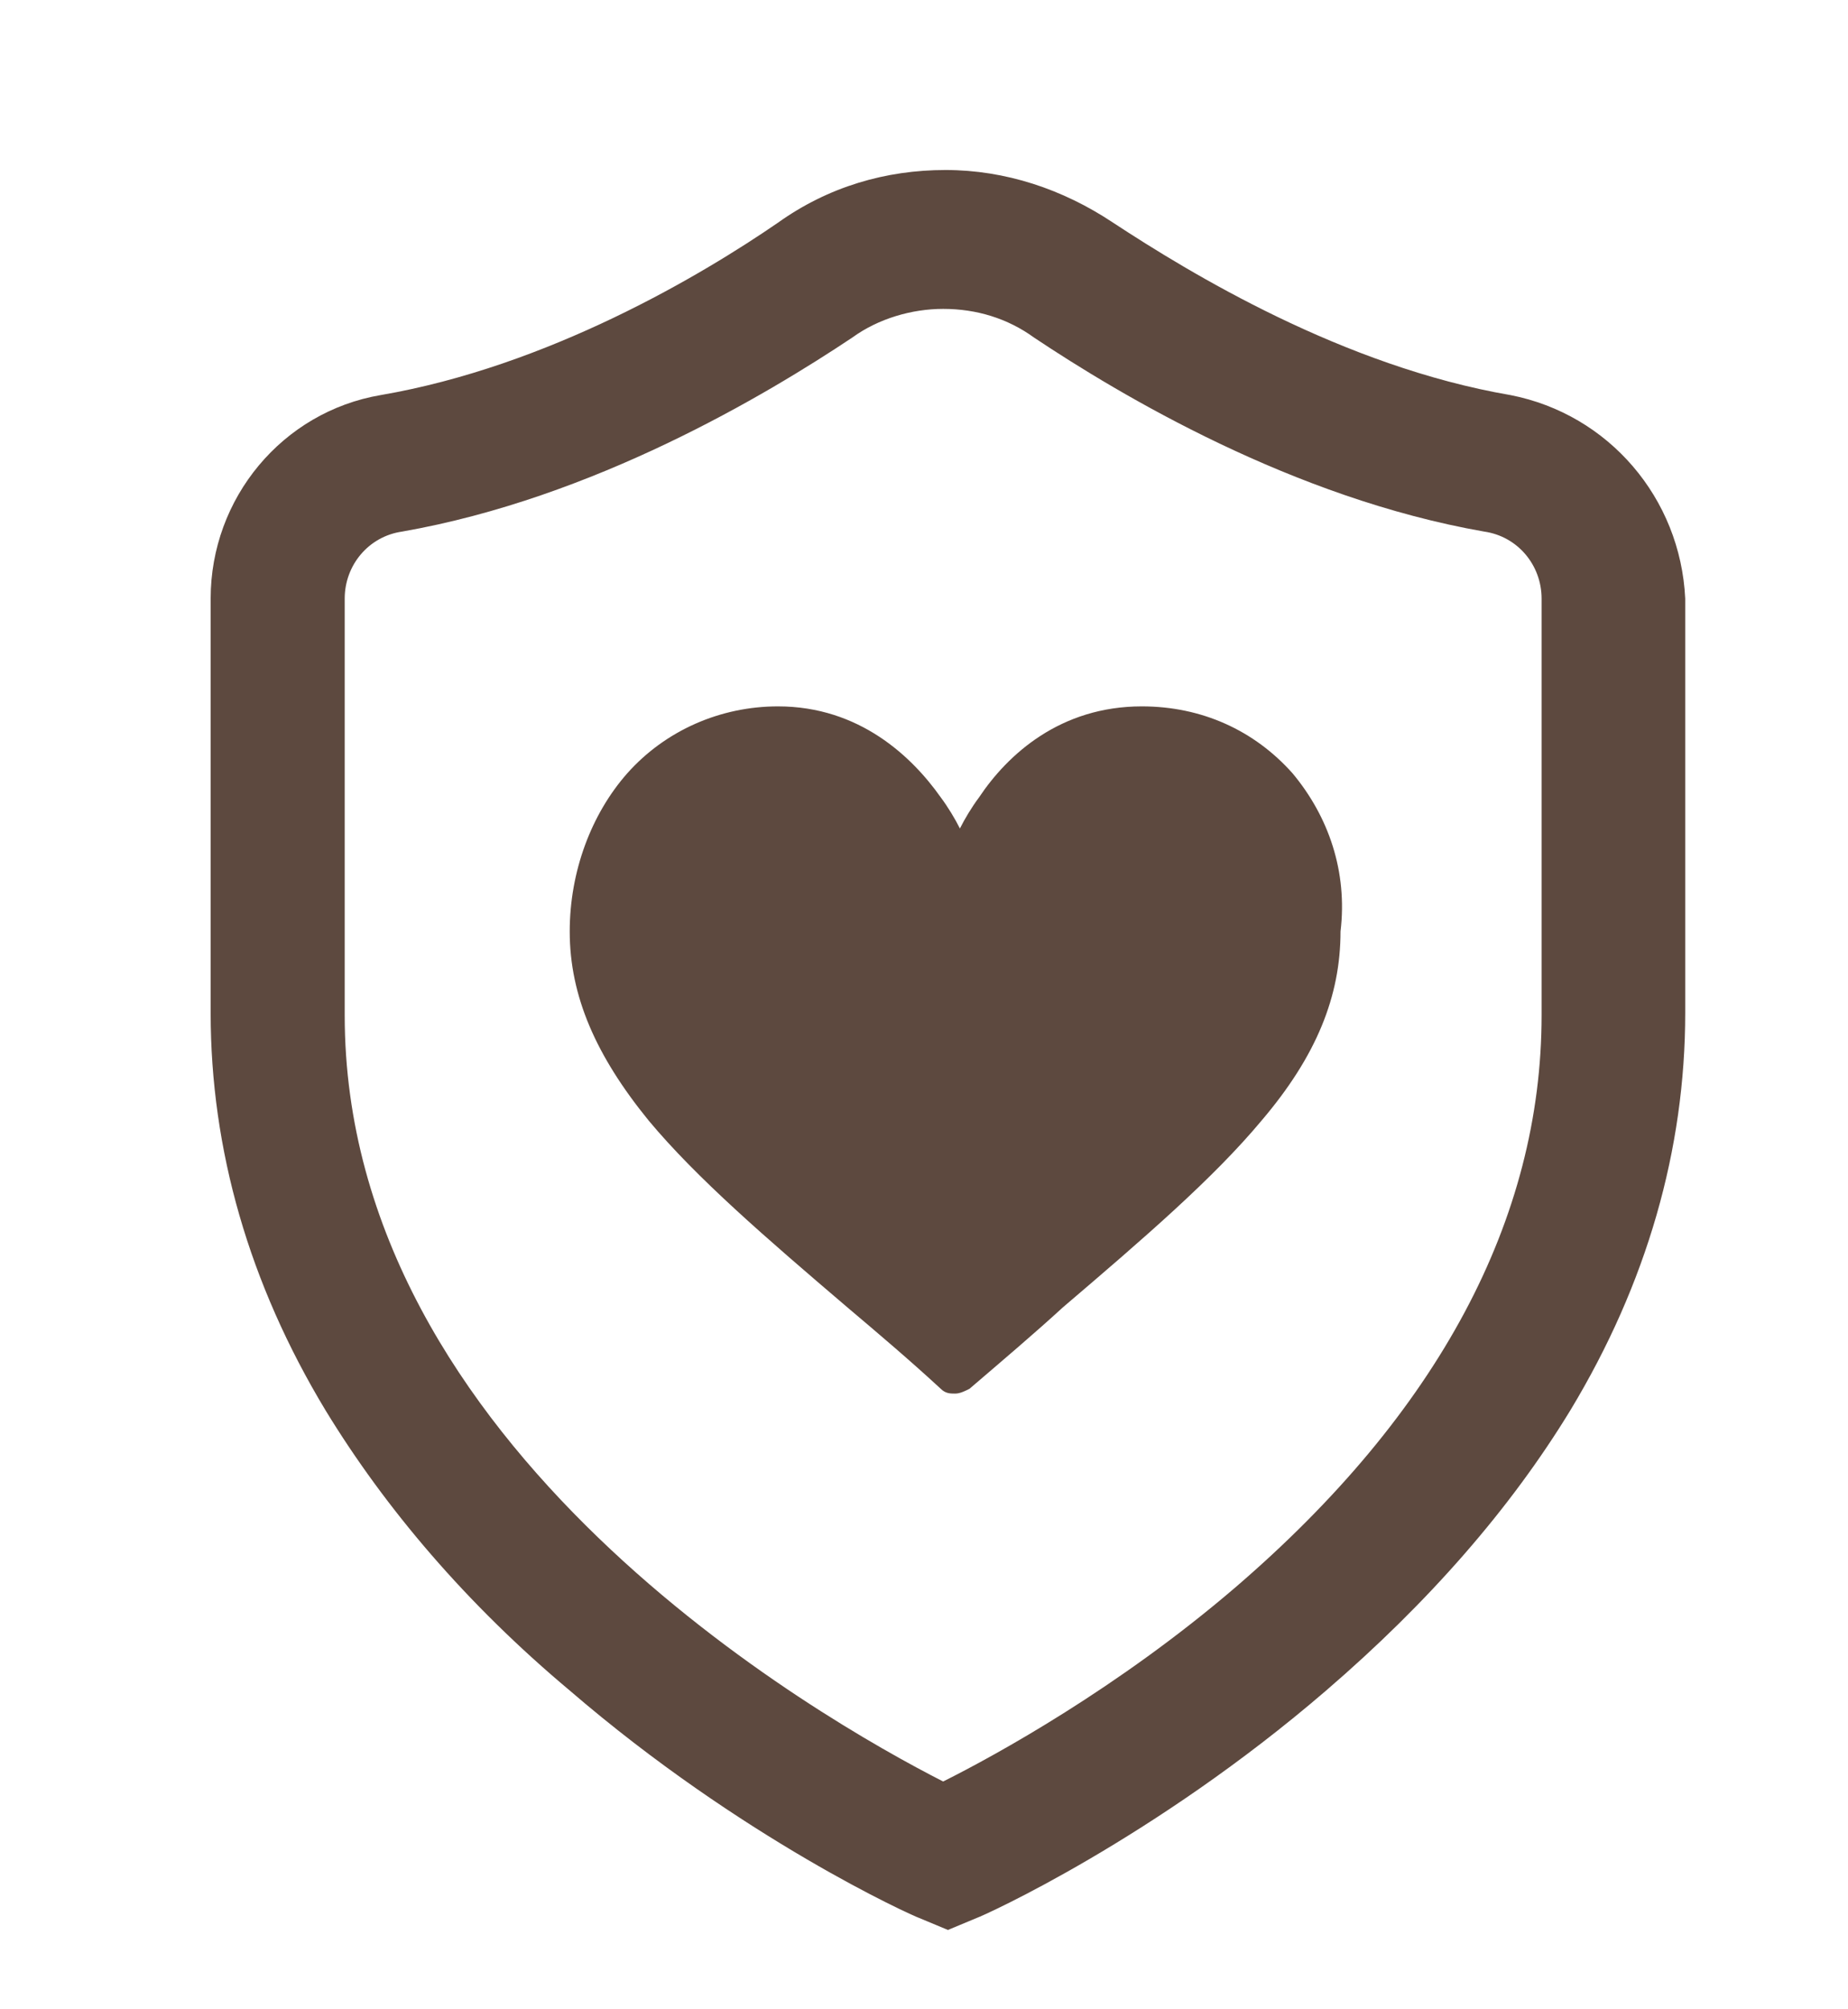
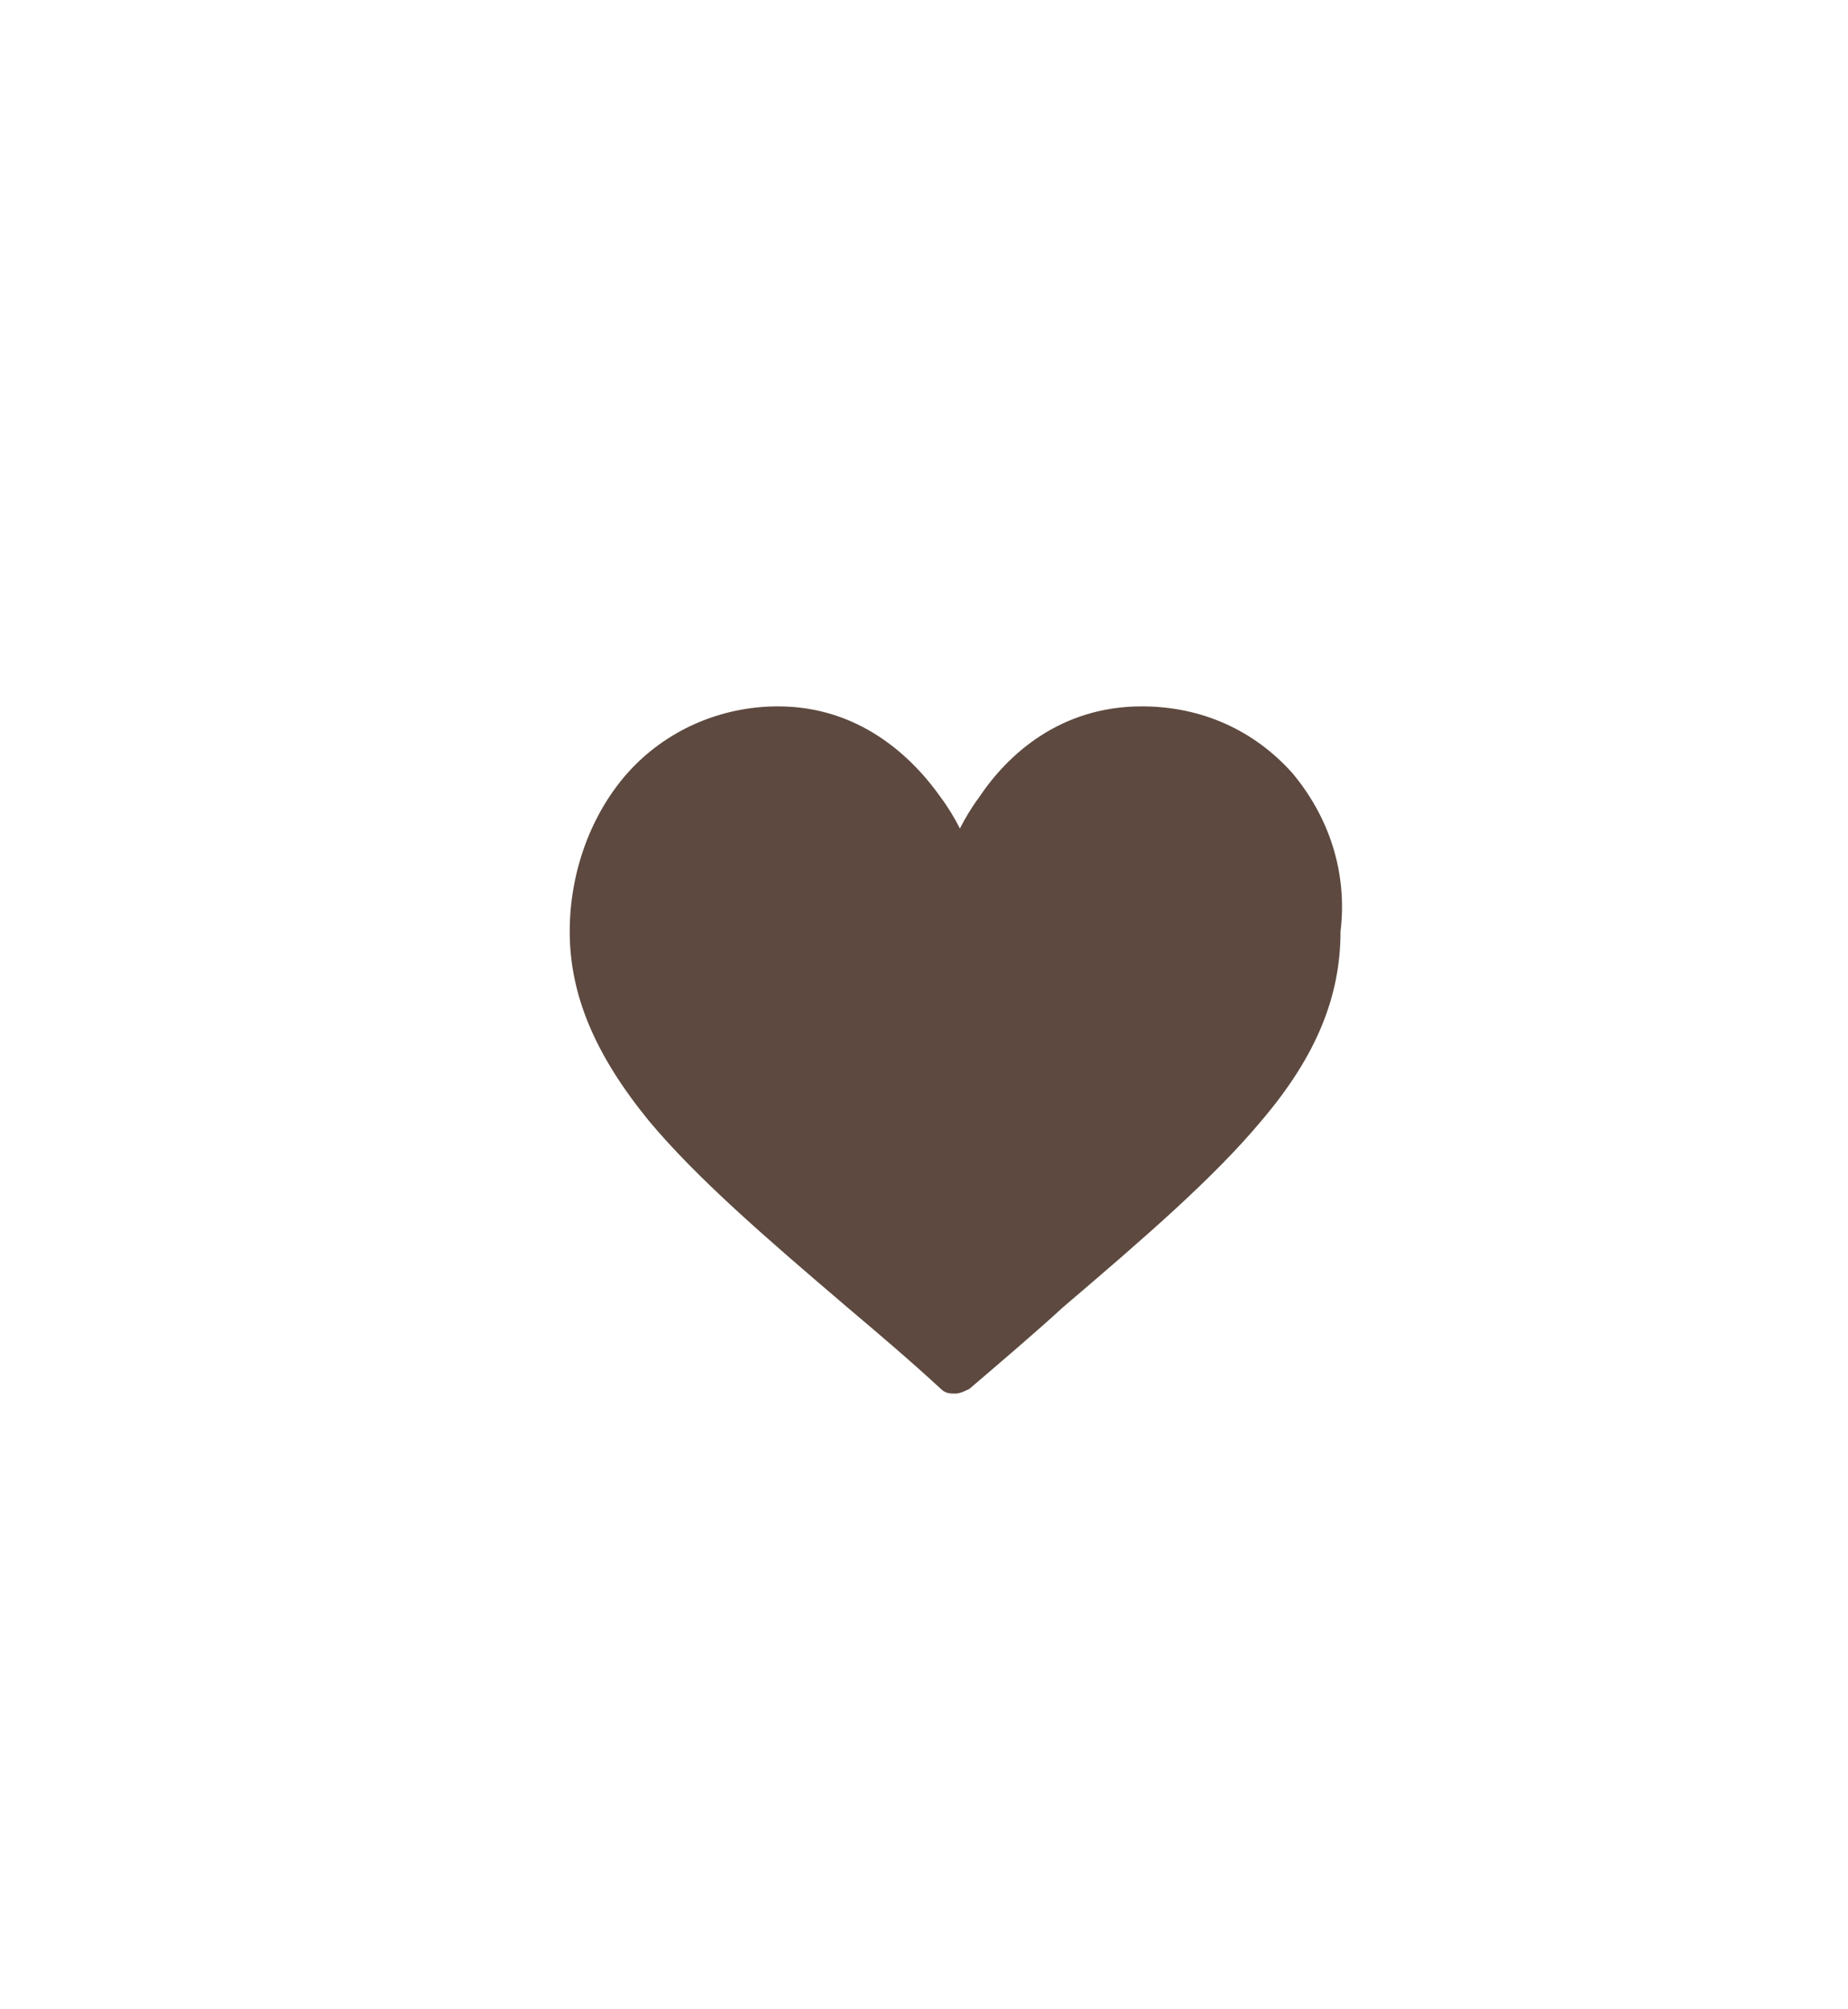
<svg xmlns="http://www.w3.org/2000/svg" id="Capa_1" x="0px" y="0px" viewBox="0 0 77.2 83.9" style="enable-background:new 0 0 77.2 83.9;" xml:space="preserve">
  <style type="text/css">
	.st0{fill:#5D493F;}
</style>
  <g>
-     <path class="st0" d="M63.1,16.5c-7-1.2-13.4-5.1-16.6-7.2c-2.1-1.4-4.5-2.2-7-2.2s-4.9,0.7-7,2.2c-3.2,2.2-9.6,6-16.6,7.2   c-4.1,0.7-7.1,4.3-7.1,8.5v17.3c0,5.7,1.6,11.3,4.8,16.6c2.5,4.1,5.9,8.1,10.2,11.7c7.2,6.2,14.3,9.4,14.6,9.5l1.2,0.5l1.2-0.5   c0.3-0.1,7.4-3.3,14.6-9.5c4.3-3.7,7.7-7.6,10.2-11.7c3.2-5.3,4.8-10.9,4.8-16.6V25C70.2,20.8,67.2,17.3,63.1,16.5z M64.4,42.4   c0,8.5-4.3,16.6-12.8,23.9c-4.9,4.2-10,7-12.2,8.1c-5.1-2.6-25-13.9-25-32V25c0-1.4,1-2.6,2.4-2.8c8-1.4,15.2-5.7,18.8-8.1   c1.1-0.8,2.5-1.2,3.8-1.2c1.4,0,2.7,0.4,3.8,1.2c3.6,2.4,10.8,6.7,18.8,8.1c1.4,0.2,2.4,1.4,2.4,2.8V42.4z" />
    <g>
      <g>
        <path class="st0" d="M54,32.3c-1.6-1.8-3.8-2.8-6.3-2.8c-3.4,0-5.6,2-6.8,3.8c-0.3,0.4-0.6,0.9-0.8,1.3c-0.2-0.4-0.5-0.9-0.8-1.3     c-1.2-1.7-3.4-3.8-6.8-3.8c-2.4,0-4.7,1-6.3,2.8c-1.5,1.7-2.4,4.1-2.4,6.6c0,2.7,1.1,5.2,3.3,7.9c2,2.4,4.9,4.9,8.3,7.8     c1.3,1.1,2.6,2.2,3.9,3.4l0,0c0.2,0.2,0.4,0.2,0.6,0.2s0.4-0.1,0.6-0.2l0,0c1.4-1.2,2.7-2.3,3.9-3.4c3.4-2.9,6.3-5.4,8.3-7.8     c2.3-2.7,3.3-5.2,3.3-7.9C56.3,36.4,55.5,34.1,54,32.3z" />
      </g>
    </g>
  </g>
</svg>